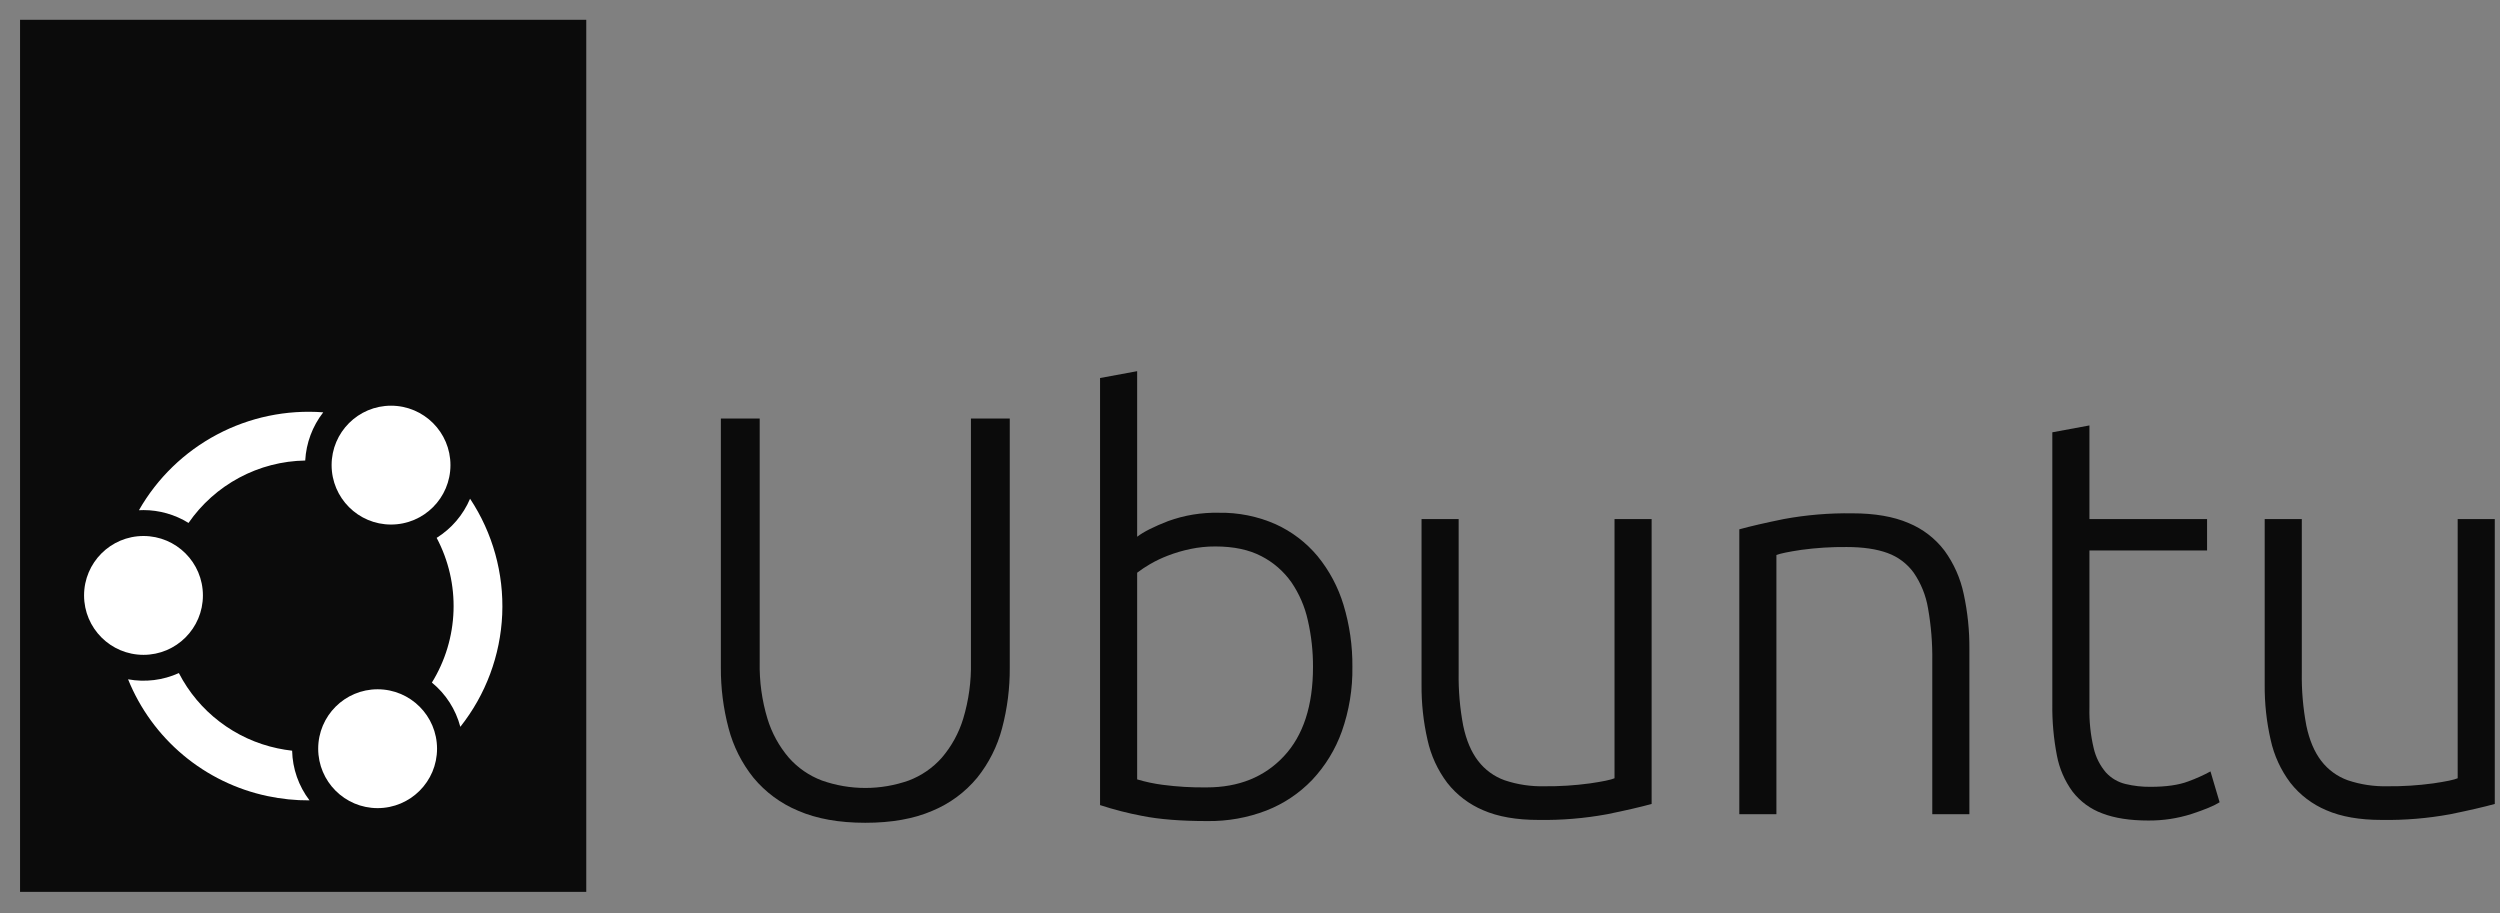
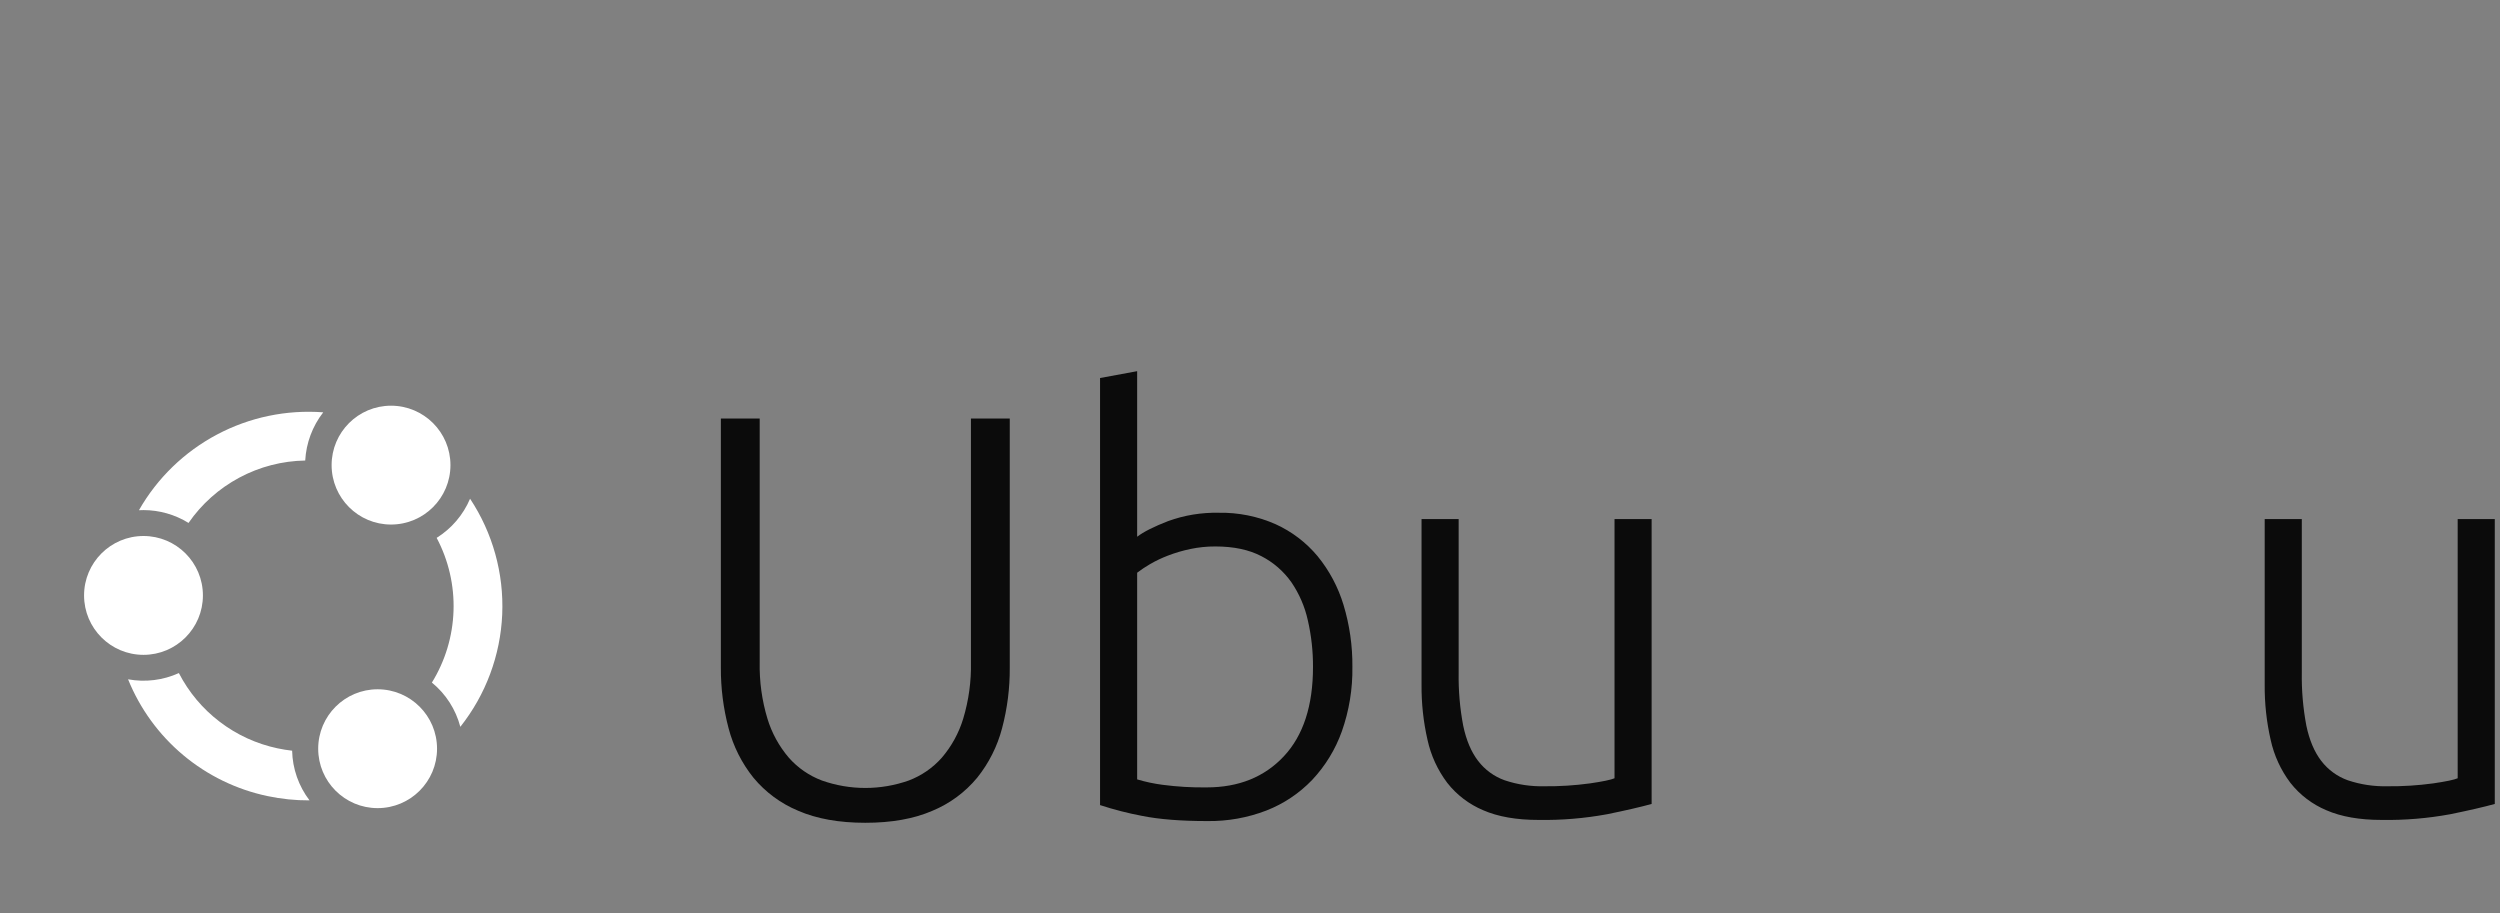
<svg xmlns="http://www.w3.org/2000/svg" width="115" height="42" viewBox="0 0 115 42" fill="none">
  <rect x="0" y="0" width="115" height="42" fill="#808080" stroke="none" />
  <g clip-path="url(#clip0_2425_3223)">
    <path d="M39.805 37.848C38.597 37.848 37.568 37.664 36.719 37.296C35.918 36.964 35.21 36.441 34.657 35.773C34.121 35.104 33.732 34.33 33.515 33.501C33.273 32.589 33.154 31.648 33.16 30.704V19.254H34.946V30.468C34.929 31.343 35.048 32.216 35.301 33.055C35.501 33.716 35.837 34.329 36.286 34.854C36.7 35.323 37.223 35.684 37.809 35.904C39.101 36.36 40.509 36.36 41.801 35.904C42.386 35.683 42.909 35.323 43.324 34.854C43.773 34.329 44.109 33.716 44.309 33.055C44.561 32.216 44.681 31.343 44.663 30.468V19.254H46.449V30.704C46.456 31.648 46.337 32.589 46.095 33.501C45.878 34.33 45.488 35.104 44.952 35.773C44.4 36.441 43.692 36.964 42.891 37.296C42.041 37.664 41.013 37.848 39.805 37.848Z" fill="#0B0B0B" />
    <path d="M52.309 24.69C52.606 24.463 53.083 24.222 53.74 23.968C54.485 23.699 55.273 23.57 56.064 23.587C56.963 23.571 57.855 23.75 58.677 24.113C59.423 24.451 60.083 24.954 60.608 25.583C61.15 26.246 61.556 27.009 61.803 27.829C62.082 28.752 62.219 29.713 62.21 30.678C62.225 31.688 62.06 32.693 61.724 33.646C61.427 34.476 60.962 35.236 60.358 35.878C59.768 36.493 59.051 36.973 58.257 37.283C57.39 37.617 56.468 37.782 55.539 37.769C54.331 37.769 53.333 37.69 52.545 37.533C51.887 37.409 51.238 37.242 50.602 37.034V17.389L52.309 17.074V24.69ZM52.309 35.852C52.691 35.966 53.082 36.049 53.477 36.101C54.152 36.19 54.832 36.23 55.513 36.22C56.983 36.22 58.165 35.742 59.058 34.788C59.951 33.834 60.398 32.464 60.398 30.678C60.401 29.958 60.322 29.24 60.161 28.538C60.023 27.908 59.764 27.31 59.4 26.778C59.043 26.274 58.57 25.864 58.021 25.583C57.452 25.286 56.747 25.137 55.907 25.137C55.518 25.135 55.131 25.175 54.751 25.255C54.402 25.328 54.06 25.429 53.727 25.557C53.441 25.666 53.164 25.797 52.9 25.951C52.695 26.07 52.497 26.202 52.309 26.345V35.852Z" fill="#0B0B0B" />
    <path d="M75.975 36.982C75.467 37.122 74.784 37.28 73.926 37.455C72.887 37.646 71.832 37.733 70.775 37.717C69.759 37.717 68.91 37.569 68.227 37.271C67.578 36.998 67.008 36.565 66.573 36.01C66.133 35.426 65.824 34.755 65.667 34.041C65.476 33.205 65.383 32.35 65.391 31.493V23.877H67.098V30.942C67.085 31.761 67.155 32.579 67.308 33.384C67.448 34.05 67.676 34.588 67.991 34.999C68.303 35.408 68.727 35.719 69.212 35.892C69.8 36.09 70.418 36.183 71.037 36.168C71.74 36.175 72.442 36.131 73.138 36.036C73.734 35.949 74.11 35.87 74.268 35.8V23.877H75.975L75.975 36.982Z" fill="#0B0B0B" />
-     <path d="M80.008 24.349C80.515 24.209 81.198 24.051 82.056 23.876C83.096 23.685 84.151 23.597 85.208 23.613C86.241 23.613 87.103 23.762 87.795 24.06C88.45 24.329 89.021 24.769 89.449 25.333C89.879 25.925 90.178 26.601 90.329 27.316C90.511 28.153 90.599 29.007 90.592 29.864V37.454H88.885V30.415C88.897 29.597 88.831 28.779 88.688 27.973C88.59 27.389 88.365 26.833 88.031 26.345C87.729 25.928 87.308 25.612 86.823 25.438C86.324 25.255 85.698 25.163 84.945 25.163C84.247 25.156 83.549 25.2 82.857 25.294C82.27 25.382 81.89 25.461 81.715 25.53V37.454H80.008V24.349Z" fill="#0B0B0B" />
-     <path d="M96.114 23.877H101.525V25.322H96.114V32.544C96.099 33.176 96.165 33.807 96.311 34.422C96.407 34.834 96.6 35.217 96.876 35.538C97.115 35.797 97.426 35.98 97.769 36.063C98.147 36.154 98.535 36.198 98.924 36.194C99.642 36.194 100.22 36.111 100.658 35.945C101.01 35.818 101.353 35.664 101.682 35.485L102.102 36.904C101.857 37.061 101.428 37.241 100.815 37.442C100.17 37.648 99.497 37.75 98.819 37.744C97.979 37.744 97.274 37.635 96.705 37.416C96.165 37.218 95.692 36.872 95.34 36.418C94.977 35.923 94.73 35.353 94.617 34.75C94.467 33.971 94.396 33.179 94.407 32.386V19.886L96.114 19.57V23.877Z" fill="#0B0B0B" />
    <path d="M114.76 36.982C114.252 37.122 113.569 37.28 112.711 37.455C111.672 37.646 110.617 37.733 109.56 37.717C108.544 37.717 107.695 37.569 107.013 37.271C106.363 36.998 105.793 36.565 105.358 36.01C104.918 35.426 104.609 34.755 104.452 34.041C104.261 33.205 104.168 32.35 104.176 31.493V23.877H105.883V30.942C105.87 31.761 105.941 32.579 106.093 33.384C106.233 34.05 106.461 34.588 106.776 34.999C107.088 35.408 107.513 35.719 107.997 35.892C108.585 36.09 109.203 36.183 109.823 36.168C110.525 36.175 111.227 36.131 111.924 36.036C112.519 35.949 112.895 35.87 113.053 35.8V23.877H114.76V36.982Z" fill="#0B0B0B" />
-     <path d="M26.968 0.912H0.922V41.026H26.968V0.912Z" fill="#0B0B0B" />
    <path d="M6.601 30.123C8.11 30.123 9.334 28.899 9.334 27.39C9.334 25.88 8.11 24.656 6.601 24.656C5.091 24.656 3.867 25.88 3.867 27.39C3.867 28.899 5.091 30.123 6.601 30.123Z" fill="white" />
    <path d="M17.987 24.129C19.497 24.129 20.721 22.905 20.721 21.395C20.721 19.886 19.497 18.662 17.987 18.662C16.478 18.662 15.254 19.886 15.254 21.395C15.254 22.905 16.478 24.129 17.987 24.129Z" fill="white" />
    <path d="M12.767 34.423C11.801 34.219 10.893 33.802 10.108 33.203C9.322 32.605 8.68 31.839 8.228 30.961C7.496 31.293 6.681 31.393 5.891 31.248C6.437 32.599 7.307 33.796 8.424 34.732C9.541 35.668 10.871 36.316 12.297 36.618C12.935 36.754 13.586 36.821 14.238 36.817C13.736 36.159 13.456 35.359 13.438 34.532C13.213 34.507 12.988 34.47 12.767 34.423Z" fill="white" />
    <path d="M17.37 37.174C18.88 37.174 20.104 35.95 20.104 34.441C20.104 32.931 18.88 31.707 17.37 31.707C15.861 31.707 14.637 32.931 14.637 34.441C14.637 35.95 15.861 37.174 17.37 37.174Z" fill="white" />
    <path d="M21.175 33.434C22.347 31.956 23.021 30.145 23.102 28.261C23.182 26.376 22.665 24.514 21.623 22.941C21.308 23.685 20.771 24.313 20.086 24.742C20.633 25.774 20.901 26.931 20.862 28.099C20.824 29.266 20.481 30.404 19.867 31.398C20.507 31.922 20.965 32.634 21.175 33.434Z" fill="white" />
    <path d="M6.391 23.47C6.46 23.466 6.529 23.464 6.599 23.464C7.331 23.465 8.049 23.669 8.672 24.055C9.274 23.184 10.075 22.47 11.009 21.971C11.942 21.471 12.981 21.202 14.04 21.184C14.084 20.378 14.373 19.604 14.869 18.967C13.175 18.839 11.479 19.194 9.978 19.991C8.477 20.788 7.233 21.994 6.391 23.47Z" fill="white" />
  </g>
  <defs>
    <clipPath id="clip0_2425_3223">
      <rect width="113.838" height="40.114" fill="white" transform="translate(0.922 0.912)" />
    </clipPath>
  </defs>
</svg>